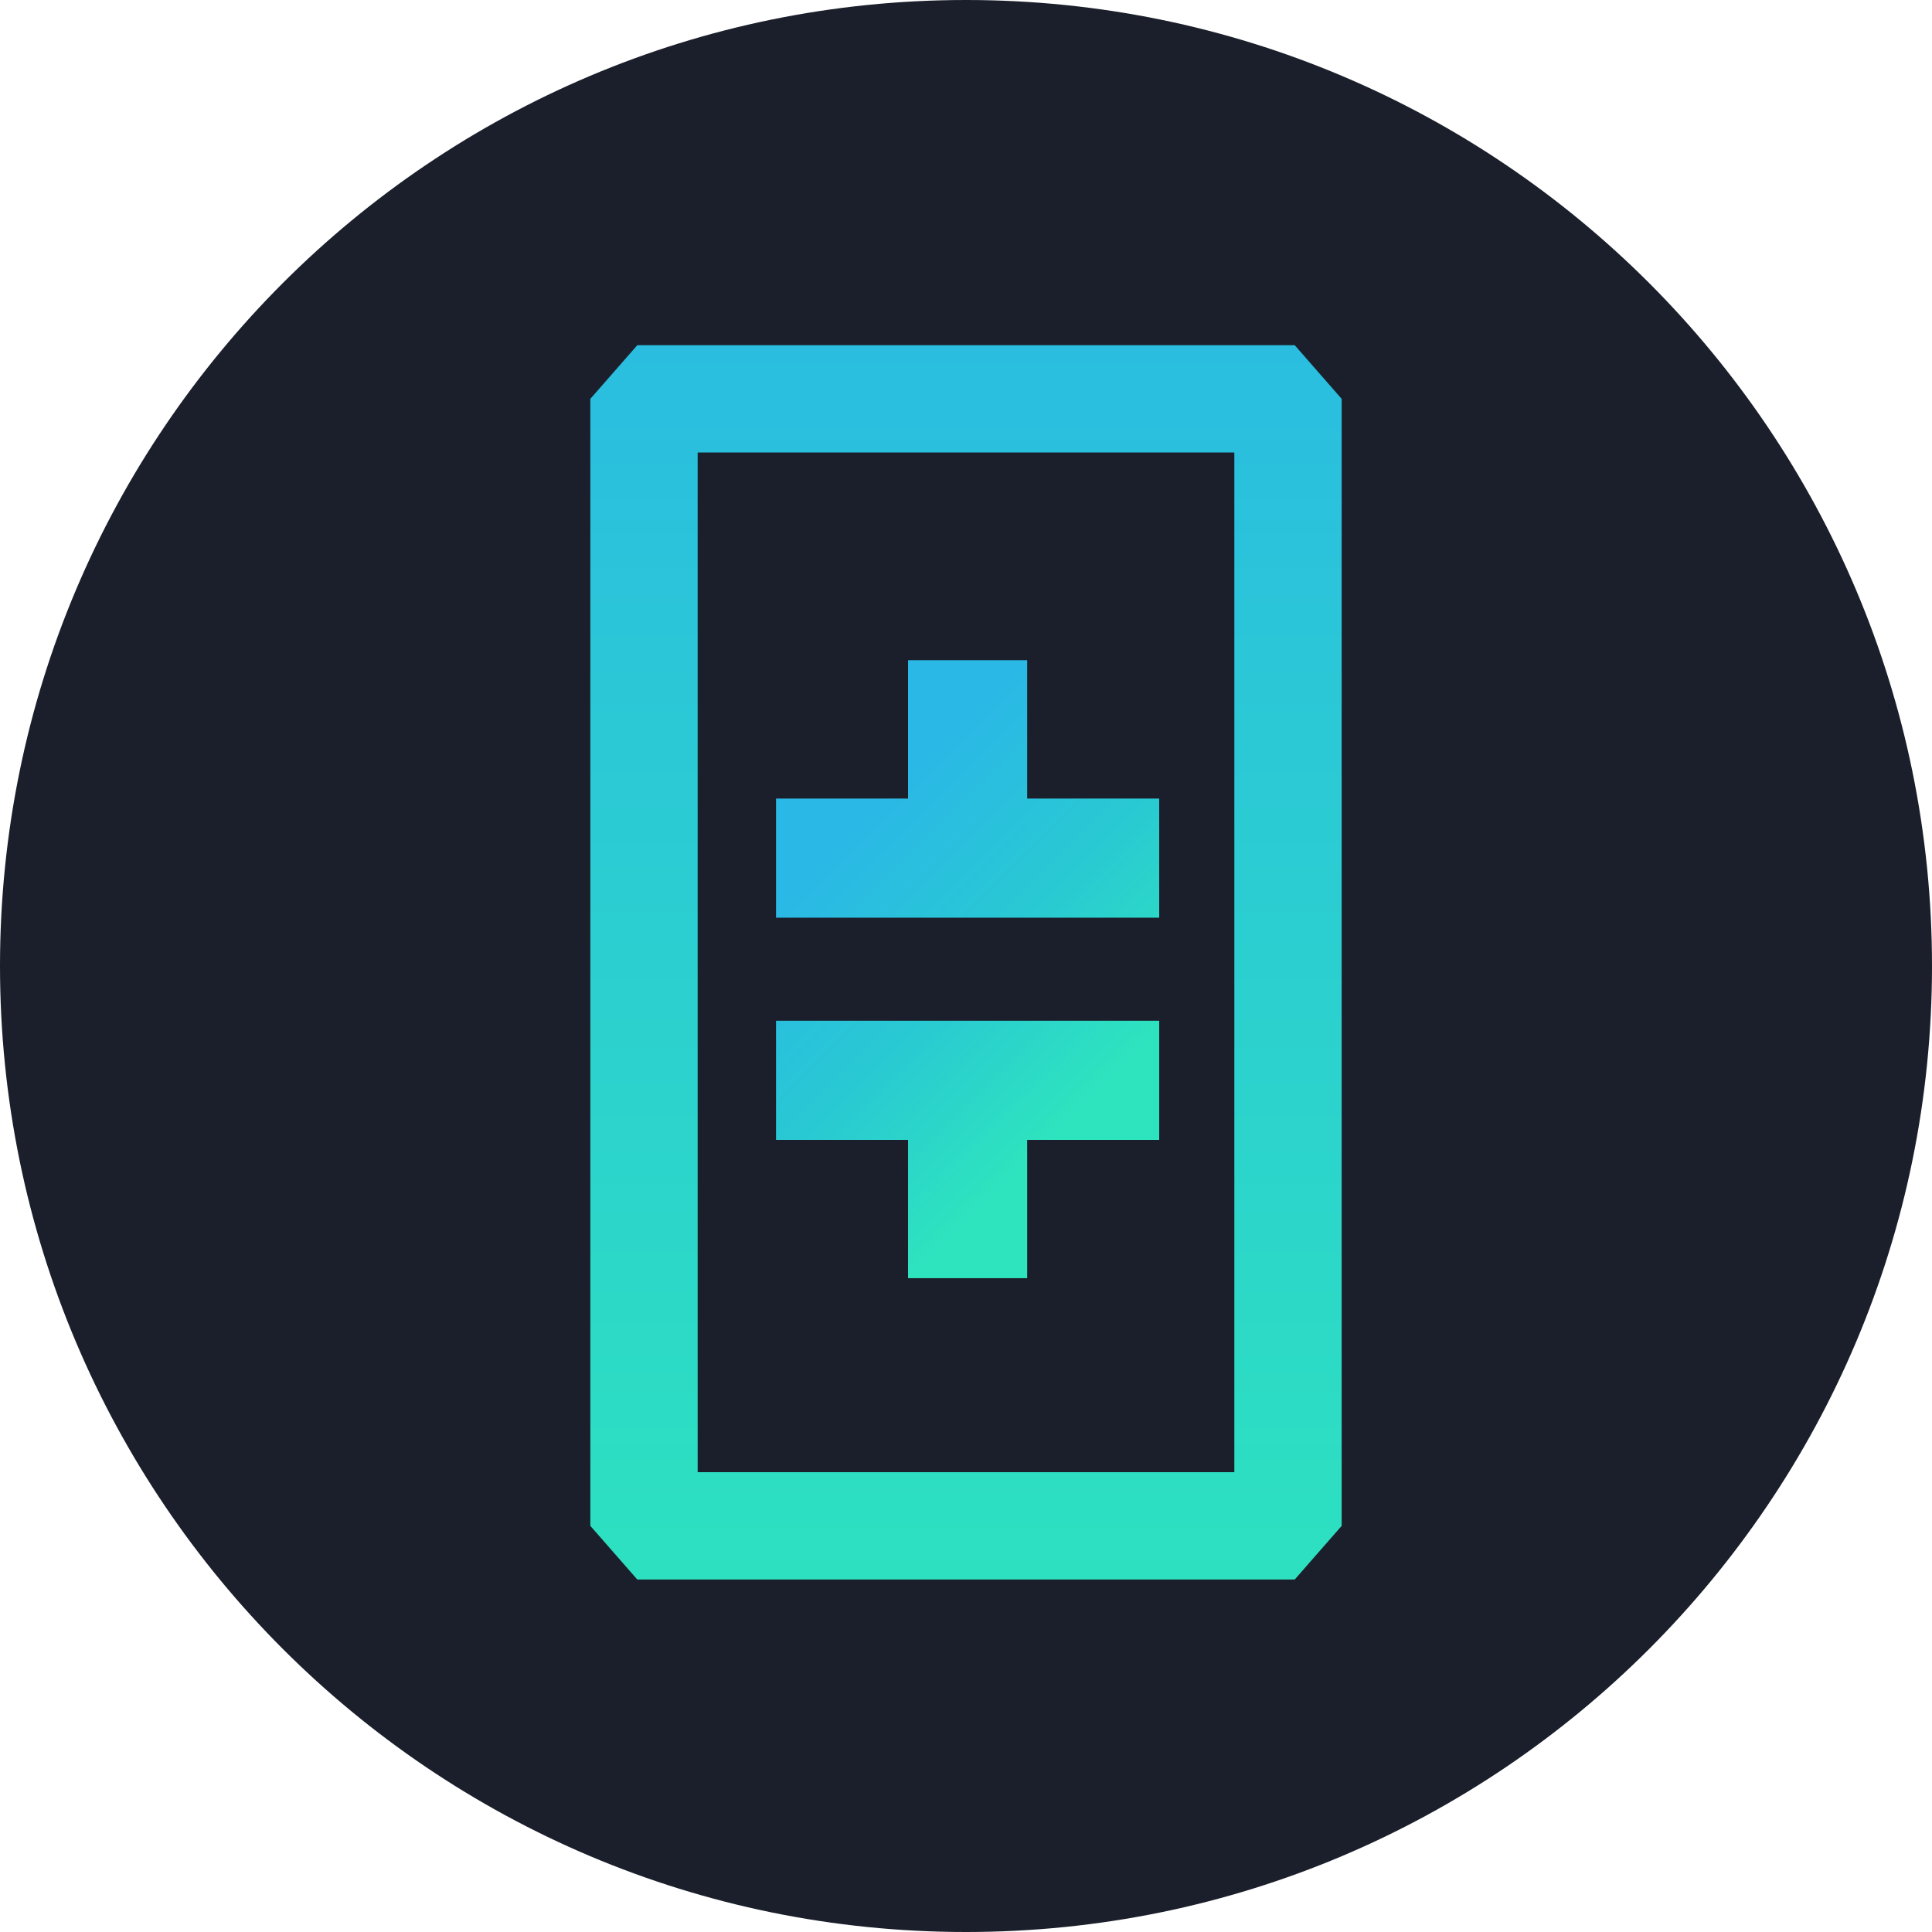
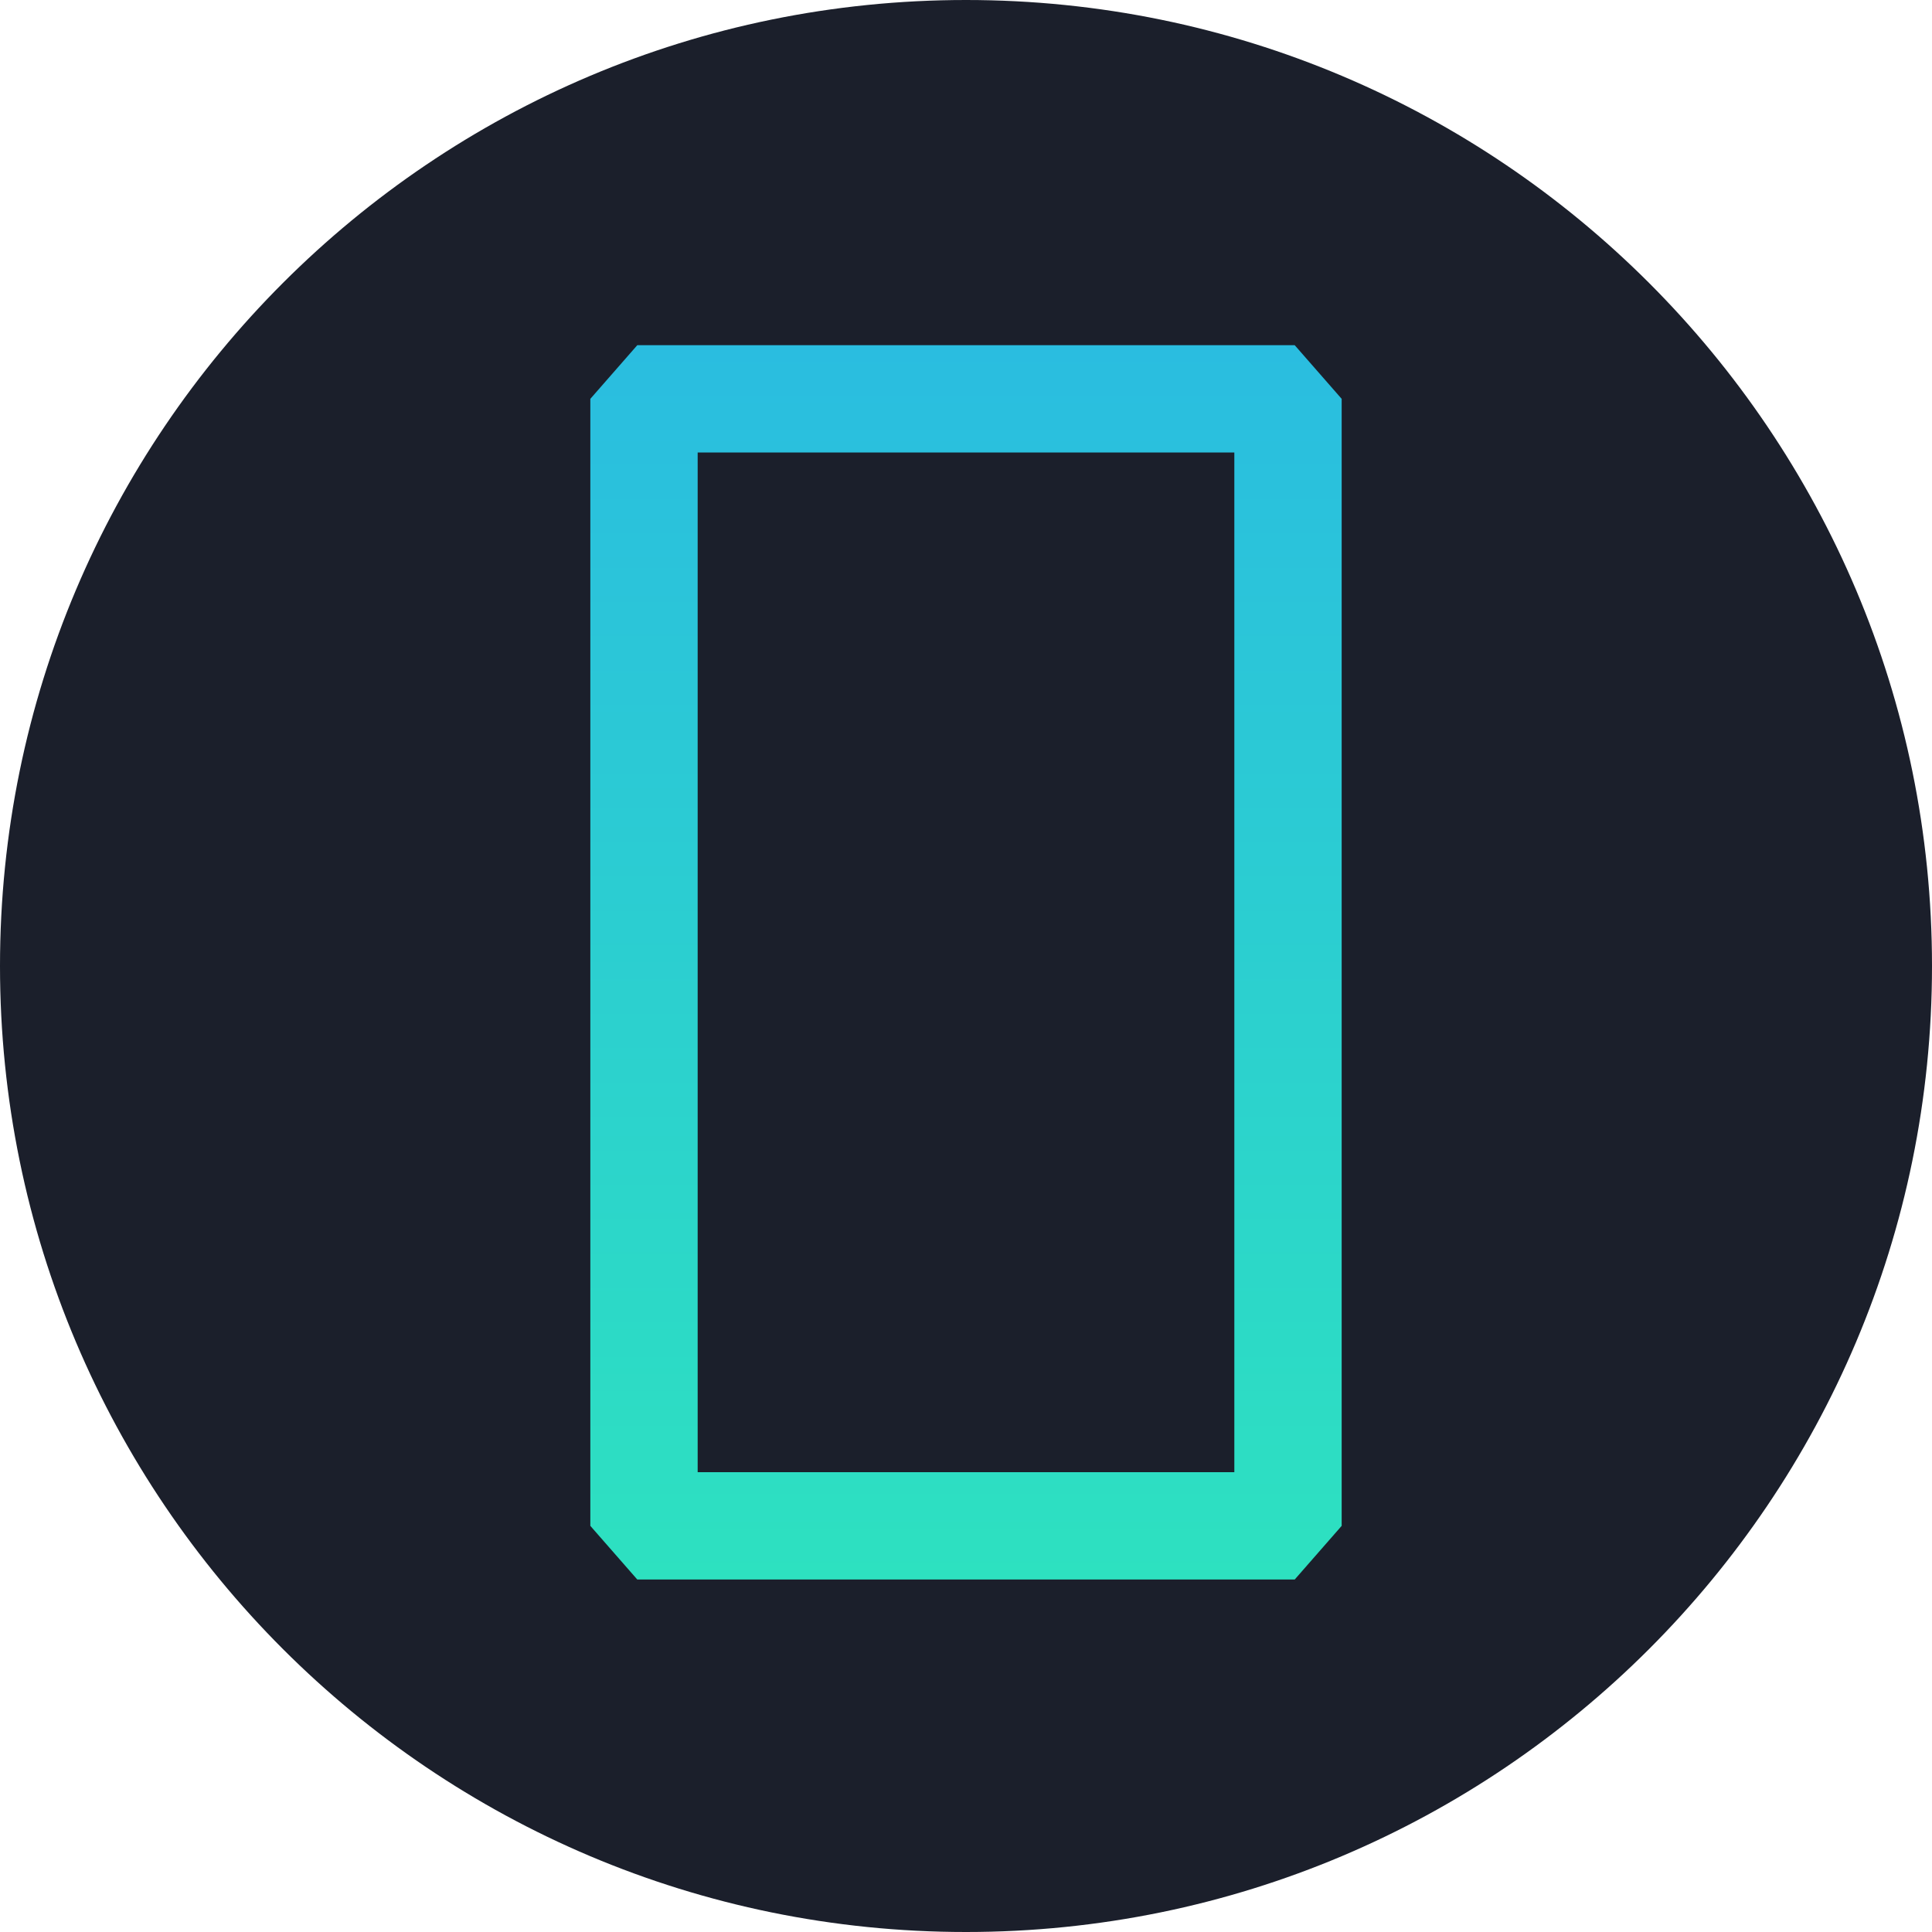
<svg xmlns="http://www.w3.org/2000/svg" width="36" height="36">
  <defs>
    <linearGradient x1="50%" y1="0%" x2="50%" y2="100%" id="a">
      <stop stop-color="#2ABDE0" offset="0%" />
      <stop stop-color="#2DE1C0" offset="100%" />
    </linearGradient>
    <linearGradient x1="31.505%" y1="20.173%" x2="68.499%" y2="79.834%" id="b">
      <stop stop-color="#2AB8E6" offset="0%" />
      <stop stop-color="#29CAD2" offset="53%" />
      <stop stop-color="#2EE4BE" offset="100%" />
    </linearGradient>
  </defs>
  <g fill="none">
    <path d="M18 0c9.941 0 18 8.059 18 18s-8.059 18-18 18S0 27.941 0 18 8.059 0 18 0z" fill="#1B1F2B" />
    <path d="M24.125 6.432h-12.25l-.875 1v21l.875 1h12.25l.875-1v-21l-.875-1zm-1.125 2v19H13v-19h10z" fill="url(#a)" />
-     <path d="M21.6 21.24h-2.46v2.577h-2.22V21.24h-2.46v-2.22h7.14v2.22zm0-6.36h-2.46v-2.578h-2.22v2.578h-2.46v2.22h7.14v-2.22z" fill="url(#b)" />
  </g>
</svg>